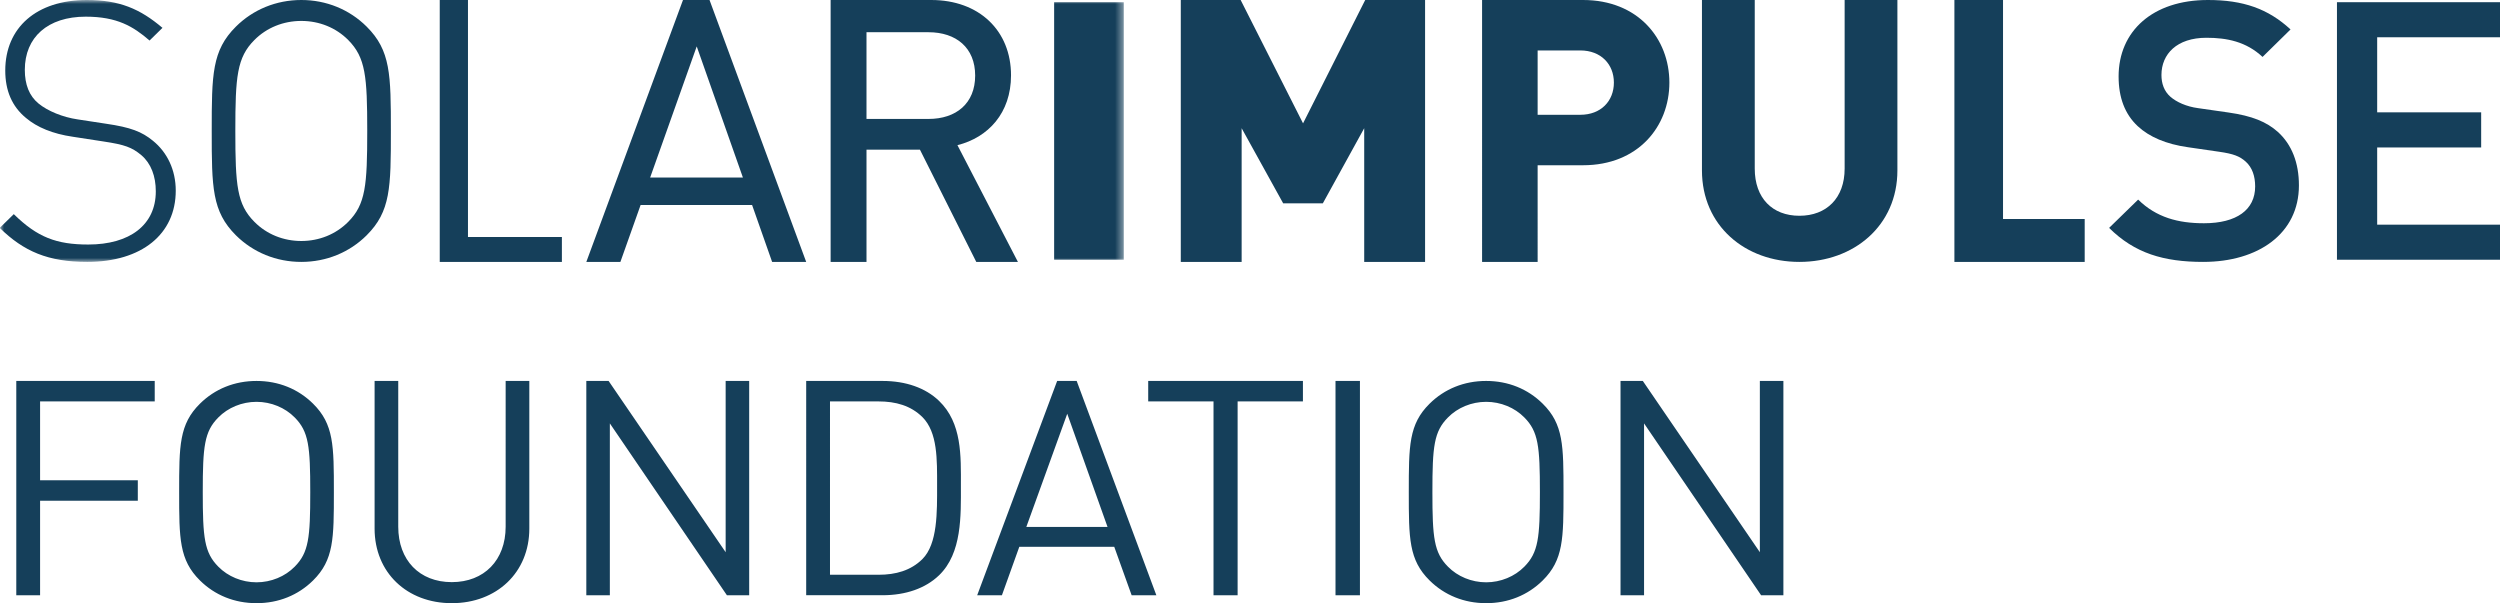
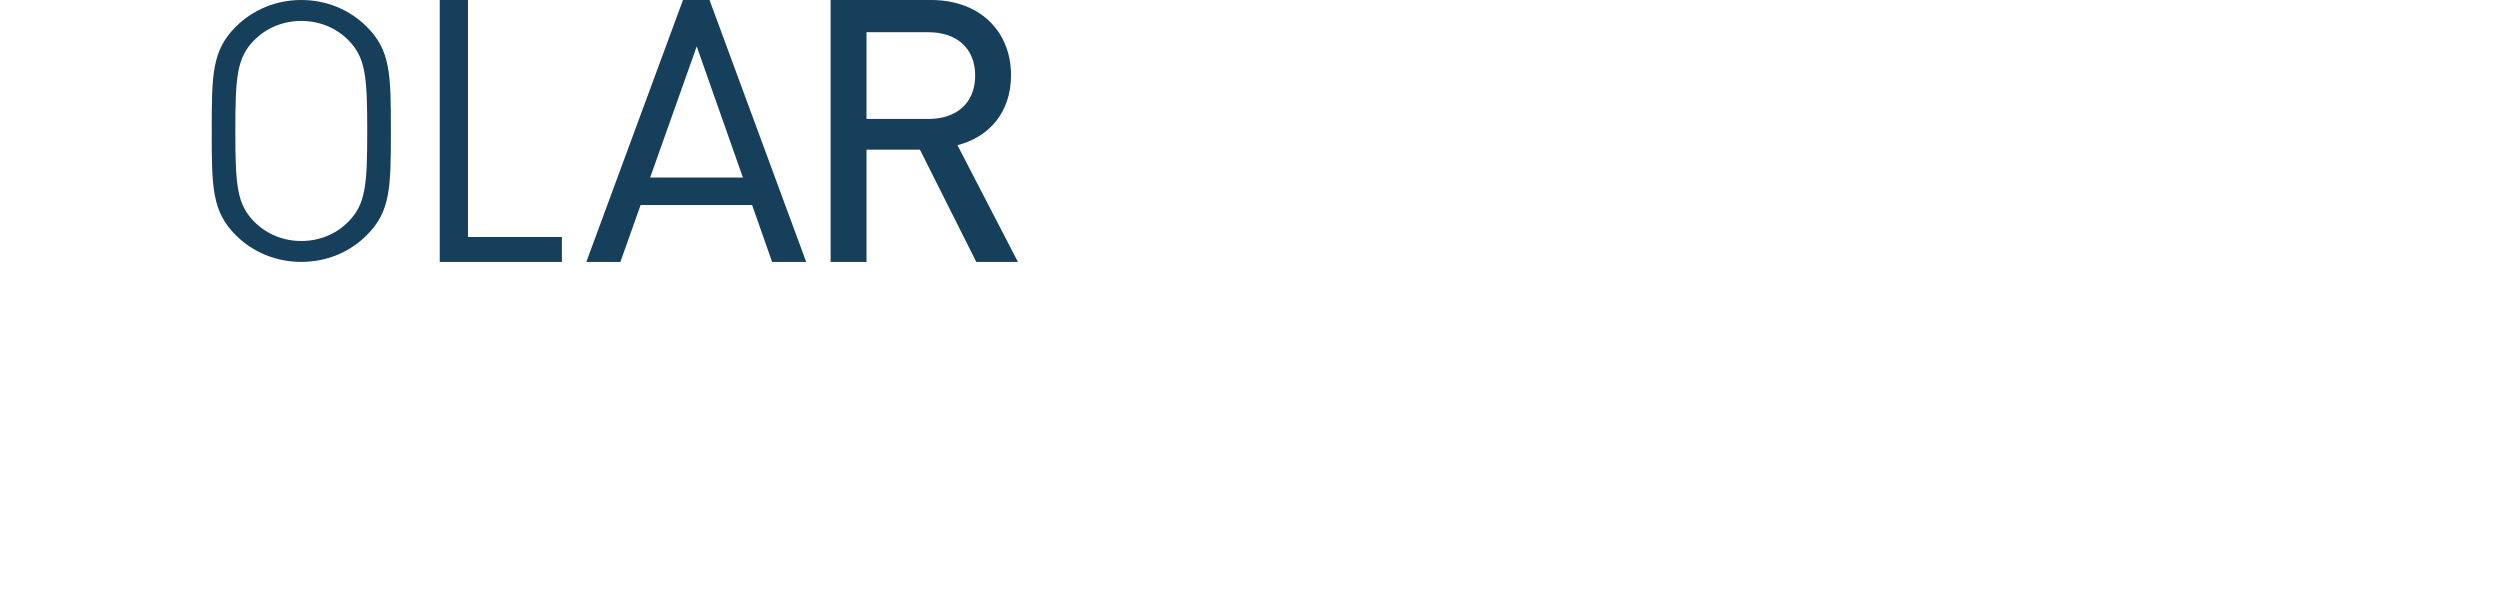
<svg xmlns="http://www.w3.org/2000/svg" xmlns:xlink="http://www.w3.org/1999/xlink" width="315" height="76" viewBox="0 0 315 76">
  <defs>
-     <path id="max9gjt69a" d="M0 0L141.596 0 141.596 33 0 33z" />
-   </defs>
+     </defs>
  <g fill="none" fill-rule="evenodd">
    <g>
      <g>
        <g>
          <g>
            <g>
-               <path fill="#153F5A" d="M5.051 50.579L5.051 60.515 17.364 60.515 17.364 63.093 5.051 63.093 5.051 75 2.052 75 2.052 48 19.495 48 19.495 50.579 5.051 50.579M37.136 52.603c-1.214-1.238-2.975-1.972-4.816-1.972-1.84 0-3.601.734-4.815 1.972-1.76 1.778-1.957 3.635-1.957 9.397 0 5.762.196 7.619 1.957 9.398 1.214 1.238 2.976 1.973 4.815 1.973 1.84 0 3.602-.735 4.816-1.973 1.761-1.78 1.957-3.636 1.957-9.398s-.196-7.619-1.957-9.397m2.31 20.536C37.566 74.994 35.1 76 32.32 76c-2.779 0-5.245-1.006-7.124-2.861-2.623-2.592-2.623-5.3-2.623-11.139 0-5.84 0-8.547 2.623-11.137C27.075 49.006 29.54 48 32.32 48c2.78 0 5.247 1.006 7.126 2.863 2.622 2.59 2.622 5.297 2.622 11.137 0 5.84 0 8.547-2.622 11.139M56.926 76c-5.648 0-9.727-3.86-9.727-9.398V48h2.98v18.368c0 4.212 2.667 6.98 6.747 6.98s6.786-2.768 6.786-6.98V48h2.982v18.602c0 5.538-4.12 9.398-9.768 9.398M91.589 75L76.841 53.347 76.841 75 73.876 75 73.876 48 76.685 48 91.432 69.578 91.432 48 94.397 48 94.397 75 91.589 75M116.22 52.55c-1.46-1.441-3.354-1.971-5.525-1.971h-6.116V72.42h6.116c2.17 0 4.064-.53 5.525-1.971 1.934-1.934 1.854-5.954 1.854-9.253 0-3.3.08-6.712-1.854-8.648m2.091 19.948c-1.696 1.631-4.183 2.503-7.103 2.503h-9.628V48h9.628c2.92 0 5.407.873 7.103 2.503 2.92 2.805 2.762 6.94 2.762 10.694 0 3.753.158 8.494-2.762 11.3M134.472 52.134l-5.154 14.257h10.23l-5.076-14.257zM142.586 75l-2.192-6.106h-11.96L126.242 75h-3.116l10.075-27h2.461L145.7 75h-3.114zM155.94 50.579L155.94 75 152.903 75 152.903 50.579 144.674 50.579 144.674 48 164.169 48 164.169 50.579 155.94 50.579M168.274 75L171.352 75 171.352 48 168.274 48zM192.071 52.603c-1.214-1.238-2.976-1.972-4.816-1.972-1.839 0-3.601.734-4.814 1.972-1.762 1.778-1.958 3.635-1.958 9.397 0 5.762.196 7.619 1.958 9.398 1.213 1.238 2.975 1.973 4.814 1.973 1.84 0 3.602-.735 4.816-1.973 1.761-1.78 1.957-3.636 1.957-9.398s-.196-7.619-1.957-9.397m2.31 20.536C192.5 74.994 190.034 76 187.254 76c-2.778 0-5.245-1.006-7.124-2.861-2.623-2.592-2.623-5.3-2.623-11.139 0-5.84 0-8.547 2.623-11.137 1.879-1.857 4.346-2.863 7.124-2.863 2.78 0 5.246 1.006 7.125 2.863 2.623 2.59 2.623 5.297 2.623 11.137 0 5.84 0 8.547-2.623 11.139M221.898 75L207.151 53.347 207.151 75 204.186 75 204.186 48 206.995 48 221.742 69.578 221.742 48 224.707 48 224.707 75 221.898 75" transform="translate(-261, -10169) translate(1, 7093) translate(129, 2648) translate(1, 298) translate(130, 130)" />
              <g fill="#153F5A">
-                 <path d="M28.708.277L28.708 32.729 49.251 32.729 49.251 28.304 33.775 28.304 33.775 18.577 46.878 18.577 46.878 14.156 33.775 14.156 33.775 4.698 49.251 4.698 49.251.277 28.708.277M11.862 33C6.859 33 3.212 31.903 0 28.715l3.657-3.567c2.285 2.243 5.033 2.981 8.293 2.981 4.116 0 6.451-1.692 6.451-4.635 0-1.29-.364-2.38-1.178-3.119-.764-.69-1.557-.998-3.368-1.256l-3.932-.571c-2.738-.388-4.853-1.292-6.308-2.642-1.63-1.517-2.42-3.613-2.42-6.27C1.195 3.935 5.473 0 12.449 0c4.445 0 7.577 1.097 10.41 3.709l-3.527 3.463c-2.065-1.93-4.494-2.413-7.075-2.413-3.722 0-5.663 2.054-5.663 4.688 0 1.073.33 2.043 1.136 2.75.756.656 2 1.232 3.48 1.429l3.807.546c3.037.432 4.828 1.19 6.233 2.44 1.773 1.597 2.666 3.916 2.666 6.742 0 6.092-5.126 9.646-12.054 9.646" transform="translate(-261, -10169) translate(1, 7093) translate(129, 2648) translate(1, 298) translate(130, 130) translate(265.749, 0)" />
-               </g>
-               <path fill="#153F5A" d="M246.254 0L246.254 33 262.671 33 262.671 27.59 252.381 27.59 252.381 0 246.254 0M226.725 33c-6.868 0-12.279-4.57-12.279-11.527V0h6.652v21.253c0 3.684 2.196 5.934 5.627 5.934 3.436 0 5.699-2.25 5.699-5.934V0h6.648v21.473c0 6.956-5.477 11.527-12.347 11.527M199.117 6.356h-5.375v8.107h5.375c2.613 0 4.233-1.746 4.233-4.057 0-2.3-1.62-4.05-4.233-4.05m.346 14.465h-5.721V33h-7V0h12.72c6.939 0 10.88 4.877 10.88 10.406 0 5.535-3.941 10.415-10.88 10.415M172.017 0L164.184 15.542 156.322 0 148.779 0 148.779 33 156.447 33 156.447 16.155 161.682 25.623 166.676 25.623 171.89 16.155 171.89 33 179.56 33 179.56 0 172.017 0" transform="translate(-261, -10169) translate(1, 7093) translate(129, 2648) translate(1, 298) translate(130, 130)" />
+                 </g>
              <g transform="translate(-261, -10169) translate(1, 7093) translate(129, 2648) translate(1, 298) translate(130, 130)">
                <mask id="lo3qmdq87b" fill="#fff">
                  <use xlink:href="#max9gjt69a" />
                </mask>
-                 <path fill="#153F5A" d="M132.821 32.727L141.596 32.727 141.596.279 132.821.279zM10.984 33c-4.928 0-7.993-1.322-11.017-4.283l1.77-1.735c2.973 2.919 5.388 3.828 9.384 3.828 5.213 0 8.51-2.455 8.51-6.697 0-1.911-.598-3.513-1.813-4.556-1.21-1.005-2.091-1.325-4.786-1.732l-3.86-.595c-2.513-.363-4.51-1.188-5.903-2.372C1.499 13.404.663 11.4.663 8.892.663 3.466 4.615 0 10.935 0c4.097 0 6.695 1.096 9.536 3.51l-1.628 1.597C16.793 3.33 14.751 2.1 10.8 2.1c-4.79 0-7.673 2.595-7.673 6.7 0 1.865.56 3.28 1.722 4.238 1.16.956 3.07 1.732 4.927 2.003l3.582.548c3.112.453 4.508 1 5.906 2.143 1.81 1.46 2.881 3.687 2.881 6.289 0 5.47-4.279 8.979-11.16 8.979" mask="url(#lo3qmdq87b)" />
              </g>
              <path fill="#153F5A" d="M43.875 5.04c-1.553-1.56-3.655-2.403-5.909-2.403-2.256 0-4.36.844-5.912 2.404-2.195 2.205-2.402 4.582-2.402 11.457 0 6.88.207 9.251 2.402 11.454 1.551 1.566 3.656 2.413 5.912 2.413 2.254 0 4.356-.847 5.91-2.413 2.188-2.203 2.396-4.573 2.396-11.454 0-6.875-.208-9.252-2.397-11.457m2.327 24.603C44.032 31.804 41.116 33 37.966 33c-3.156 0-6.07-1.196-8.245-3.356-3.015-3.008-3.043-6.03-3.043-13.146 0-7.114.028-10.136 3.043-13.14C31.896 1.195 34.811 0 37.966 0c3.15 0 6.067 1.195 8.236 3.358 3.02 3.004 3.049 6.026 3.049 13.14 0 7.116-.03 10.138-3.05 13.146M55.407 0L55.407 33 70.798 33 70.798 29.866 58.964 29.866 58.964 0 55.407 0M86.057 0l-12.18 33h4.293l2.548-7.173h14.045L97.287 33h4.293L89.4 0h-3.344zm1.73 5.845l5.817 16.52H81.92l5.867-16.52zM116.994 4.06h-7.816v10.926h7.816c3.475 0 5.877-1.948 5.877-5.465 0-3.512-2.402-5.461-5.877-5.461M123.01 33l-7.097-14.14h-6.734V33h-4.52V0h12.67c6.053 0 10.06 3.866 10.06 9.492 0 4.76-2.878 7.826-6.752 8.8L128.257 33h-5.248" transform="translate(-261, -10169) translate(1, 7093) translate(129, 2648) translate(1, 298) translate(130, 130)" />
            </g>
          </g>
        </g>
      </g>
    </g>
  </g>
</svg>